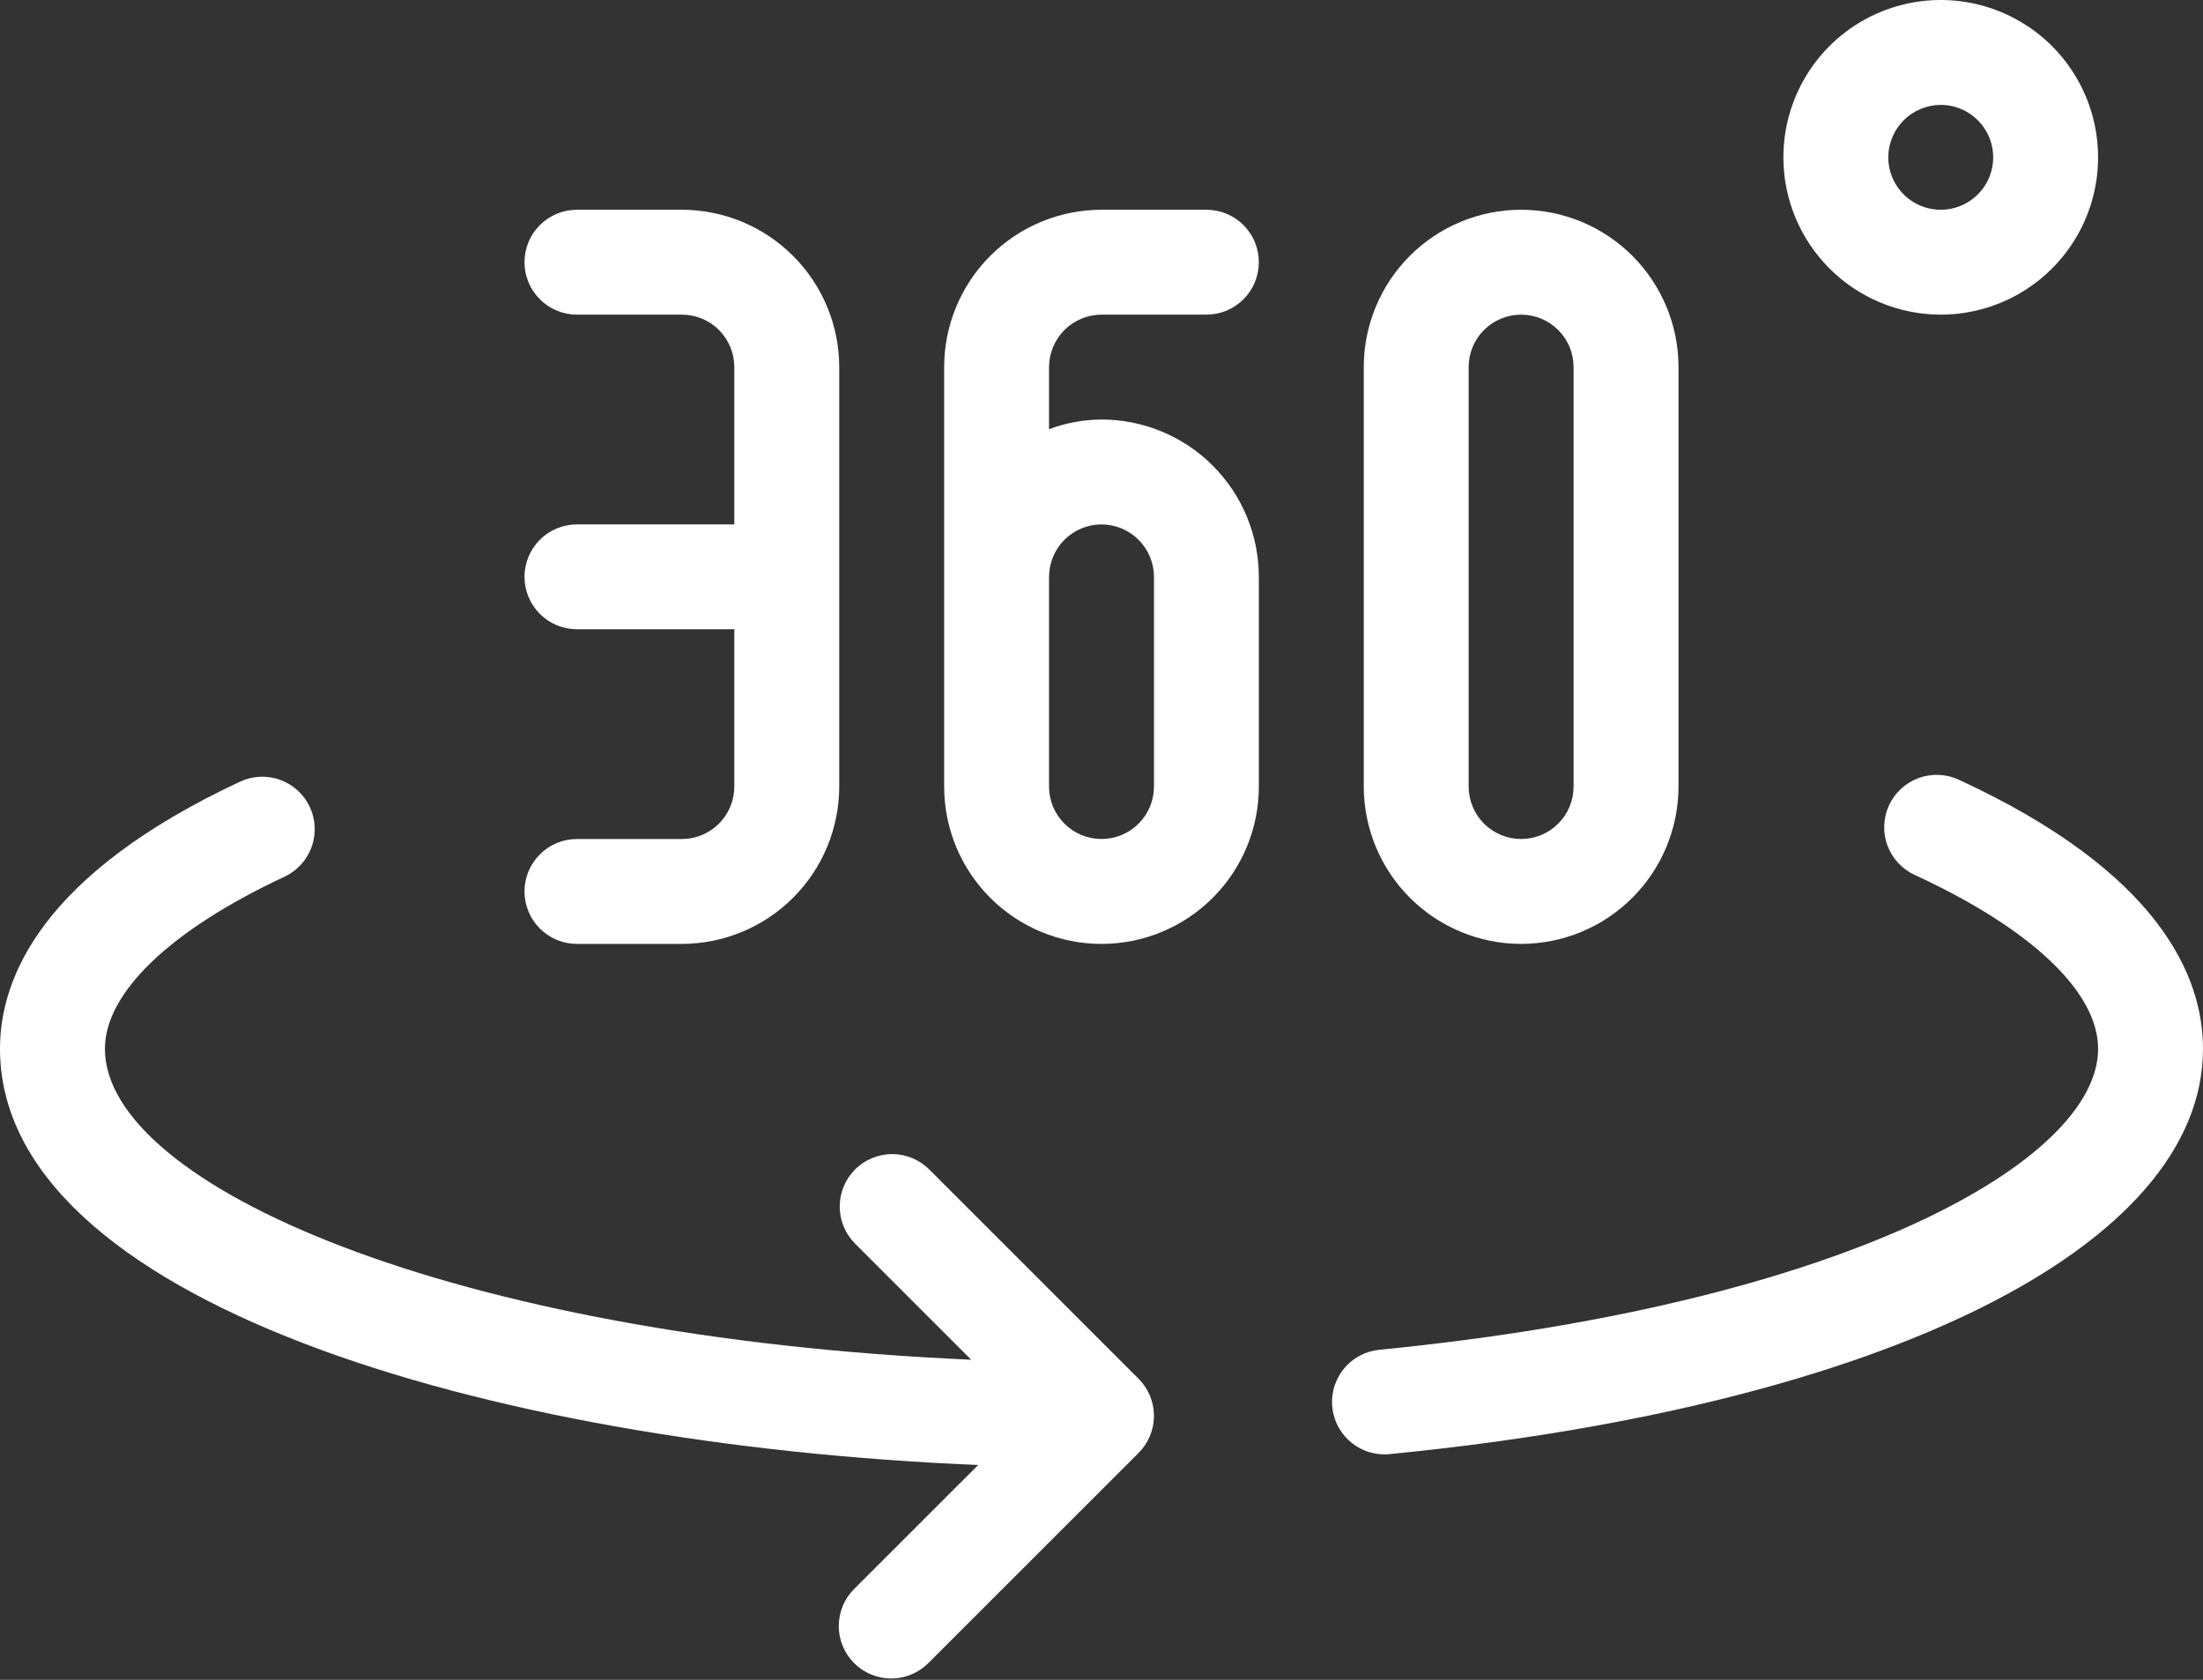
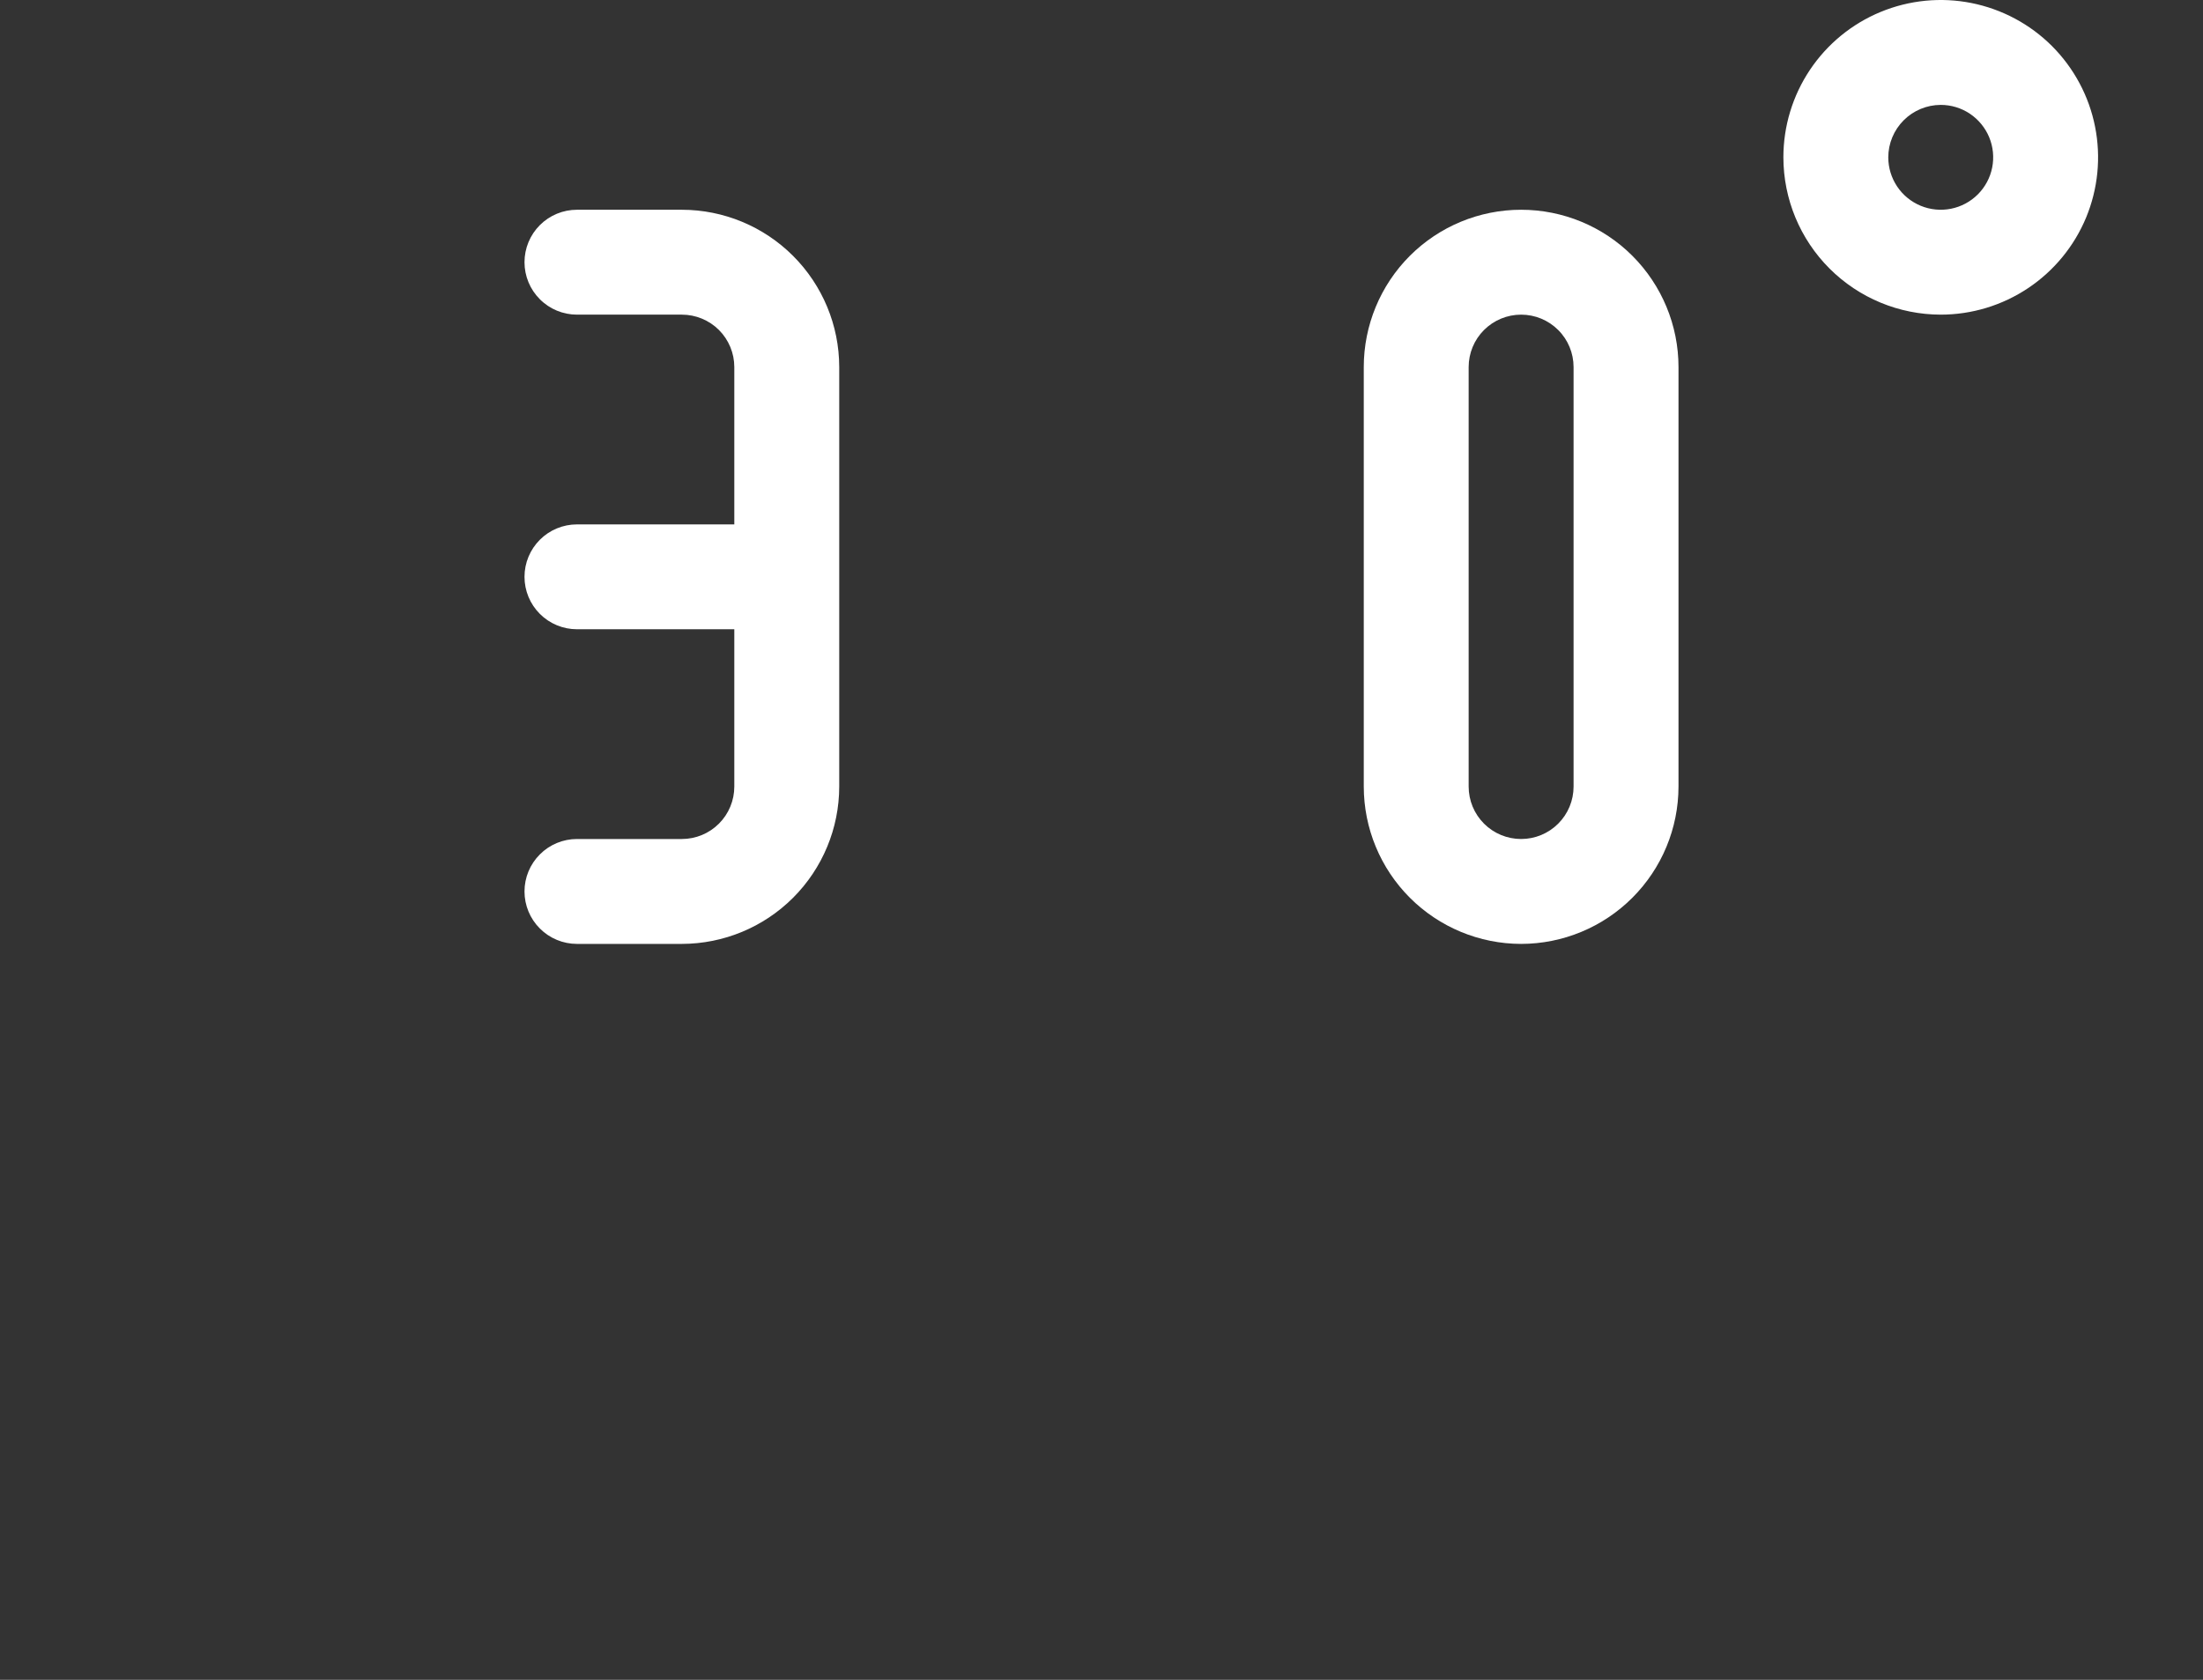
<svg xmlns="http://www.w3.org/2000/svg" width="59" height="45" viewBox="0 0 59 45" fill="none">
  <rect x="0" y="0" width="59" height="45" fill="#333333" stroke="none" />
  <path d="M51.976 8.429C52.809 8.429 53.624 8.181 54.317 7.718C55.01 7.255 55.55 6.597 55.87 5.827C56.188 5.057 56.272 4.21 56.109 3.392C55.947 2.575 55.545 1.824 54.956 1.234C54.367 0.645 53.616 0.244 52.798 0.081C51.981 -0.082 51.133 0.002 50.363 0.321C49.593 0.64 48.935 1.18 48.472 1.873C48.009 2.566 47.762 3.381 47.762 4.214C47.763 5.332 48.207 6.403 48.997 7.193C49.787 7.983 50.859 8.428 51.976 8.429ZM51.976 2.81C52.254 2.81 52.525 2.892 52.756 3.046C52.987 3.201 53.167 3.42 53.274 3.677C53.38 3.933 53.408 4.216 53.354 4.488C53.3 4.761 53.166 5.011 52.969 5.208C52.773 5.404 52.523 5.538 52.25 5.592C51.978 5.646 51.695 5.619 51.438 5.512C51.182 5.406 50.962 5.226 50.808 4.995C50.654 4.764 50.571 4.492 50.571 4.214C50.572 3.842 50.721 3.485 50.984 3.222C51.247 2.959 51.604 2.811 51.976 2.81Z" fill="white" />
  <path d="M18.262 22.476H15.452C15.08 22.476 14.722 22.624 14.459 22.888C14.195 23.151 14.047 23.508 14.047 23.881C14.047 24.253 14.195 24.611 14.459 24.874C14.722 25.138 15.08 25.286 15.452 25.286H18.262C19.379 25.284 20.45 24.84 21.24 24.05C22.03 23.26 22.475 22.189 22.476 21.071V9.833C22.475 8.716 22.03 7.645 21.24 6.855C20.45 6.065 19.379 5.62 18.262 5.619H15.452C15.08 5.619 14.722 5.767 14.459 6.03C14.195 6.294 14.047 6.651 14.047 7.024C14.047 7.396 14.195 7.754 14.459 8.017C14.722 8.281 15.08 8.429 15.452 8.429H18.262C18.634 8.429 18.991 8.577 19.255 8.84C19.518 9.104 19.666 9.461 19.666 9.833V14.048H15.452C15.08 14.048 14.722 14.196 14.459 14.459C14.195 14.723 14.047 15.08 14.047 15.452C14.047 15.825 14.195 16.182 14.459 16.446C14.722 16.709 15.08 16.857 15.452 16.857H19.666V21.071C19.666 21.444 19.518 21.801 19.255 22.064C18.991 22.328 18.634 22.476 18.262 22.476Z" fill="white" />
-   <path d="M29.5 8.429H32.309C32.682 8.429 33.039 8.281 33.303 8.017C33.566 7.754 33.714 7.396 33.714 7.024C33.714 6.651 33.566 6.294 33.303 6.03C33.039 5.767 32.682 5.619 32.309 5.619H29.5C28.383 5.62 27.311 6.064 26.521 6.854C25.731 7.644 25.287 8.716 25.286 9.833V21.071C25.286 22.189 25.73 23.261 26.52 24.051C27.31 24.842 28.382 25.286 29.5 25.286C30.618 25.286 31.689 24.842 32.48 24.051C33.27 23.261 33.714 22.189 33.714 21.071V15.452C33.713 14.335 33.269 13.264 32.479 12.473C31.689 11.683 30.617 11.239 29.5 11.238C29.02 11.242 28.544 11.329 28.095 11.498V9.833C28.096 9.461 28.245 9.104 28.508 8.841C28.771 8.578 29.128 8.43 29.5 8.429ZM29.5 14.048C29.872 14.049 30.229 14.197 30.492 14.46C30.755 14.723 30.904 15.08 30.905 15.452V21.071C30.905 21.444 30.757 21.801 30.493 22.065C30.23 22.328 29.872 22.476 29.5 22.476C29.127 22.476 28.77 22.328 28.507 22.065C28.243 21.801 28.095 21.444 28.095 21.071V15.452C28.096 15.08 28.245 14.723 28.508 14.46C28.771 14.197 29.128 14.049 29.5 14.048Z" fill="white" />
  <path d="M40.738 25.286C41.856 25.285 42.927 24.84 43.717 24.05C44.507 23.26 44.952 22.189 44.953 21.071V9.833C44.953 8.716 44.508 7.644 43.718 6.853C42.928 6.063 41.856 5.619 40.738 5.619C39.62 5.619 38.549 6.063 37.758 6.853C36.968 7.644 36.524 8.716 36.524 9.833V21.071C36.525 22.189 36.969 23.26 37.759 24.05C38.549 24.84 39.621 25.285 40.738 25.286ZM39.333 9.833C39.333 9.461 39.481 9.103 39.745 8.84C40.008 8.577 40.366 8.429 40.738 8.429C41.111 8.429 41.468 8.577 41.731 8.84C41.995 9.103 42.143 9.461 42.143 9.833V21.071C42.143 21.444 41.995 21.801 41.731 22.065C41.468 22.328 41.111 22.476 40.738 22.476C40.366 22.476 40.008 22.328 39.745 22.065C39.481 21.801 39.333 21.444 39.333 21.071V9.833Z" fill="white" />
-   <path d="M52.455 20.886C52.288 20.809 52.106 20.765 51.922 20.758C51.738 20.751 51.554 20.78 51.381 20.844C51.208 20.908 51.049 21.005 50.913 21.13C50.778 21.255 50.668 21.406 50.591 21.573C50.514 21.741 50.47 21.922 50.463 22.107C50.455 22.291 50.484 22.475 50.548 22.648C50.612 22.821 50.709 22.98 50.835 23.116C50.96 23.251 51.111 23.36 51.278 23.438C54.4 24.877 56.191 26.575 56.191 28.095C56.191 31.09 49.443 34.934 36.938 36.159C36.58 36.195 36.249 36.367 36.014 36.64C35.779 36.913 35.658 37.265 35.675 37.625C35.693 37.984 35.848 38.324 36.108 38.572C36.368 38.821 36.714 38.96 37.074 38.961C37.12 38.961 37.166 38.959 37.213 38.954C50.448 37.658 59 33.396 59 28.095C59 26.183 57.864 23.38 52.455 20.886Z" fill="white" />
-   <path d="M24.874 31.316C24.61 31.058 24.254 30.915 23.885 30.917C23.515 30.92 23.162 31.067 22.9 31.329C22.639 31.59 22.491 31.944 22.489 32.313C22.486 32.683 22.63 33.038 22.888 33.303L26.01 36.425C12.059 35.816 2.81 31.743 2.81 28.095C2.81 26.595 4.563 24.914 7.619 23.486C7.957 23.328 8.218 23.042 8.345 22.692C8.472 22.342 8.455 21.955 8.297 21.617C8.139 21.28 7.853 21.019 7.503 20.892C7.153 20.765 6.766 20.782 6.428 20.94C1.115 23.424 0 26.202 0 28.095C0 34.808 12.922 38.698 26.198 39.245L22.888 42.554C22.755 42.684 22.648 42.839 22.576 43.01C22.503 43.181 22.465 43.365 22.464 43.551C22.462 43.737 22.498 43.922 22.569 44.094C22.639 44.266 22.744 44.422 22.875 44.553C23.006 44.685 23.163 44.789 23.335 44.86C23.507 44.93 23.691 44.966 23.877 44.965C24.063 44.964 24.247 44.926 24.418 44.853C24.589 44.78 24.744 44.674 24.874 44.541L30.493 38.922C30.757 38.658 30.905 38.301 30.905 37.929C30.905 37.556 30.757 37.199 30.493 36.935L24.874 31.316Z" fill="white" />
</svg>